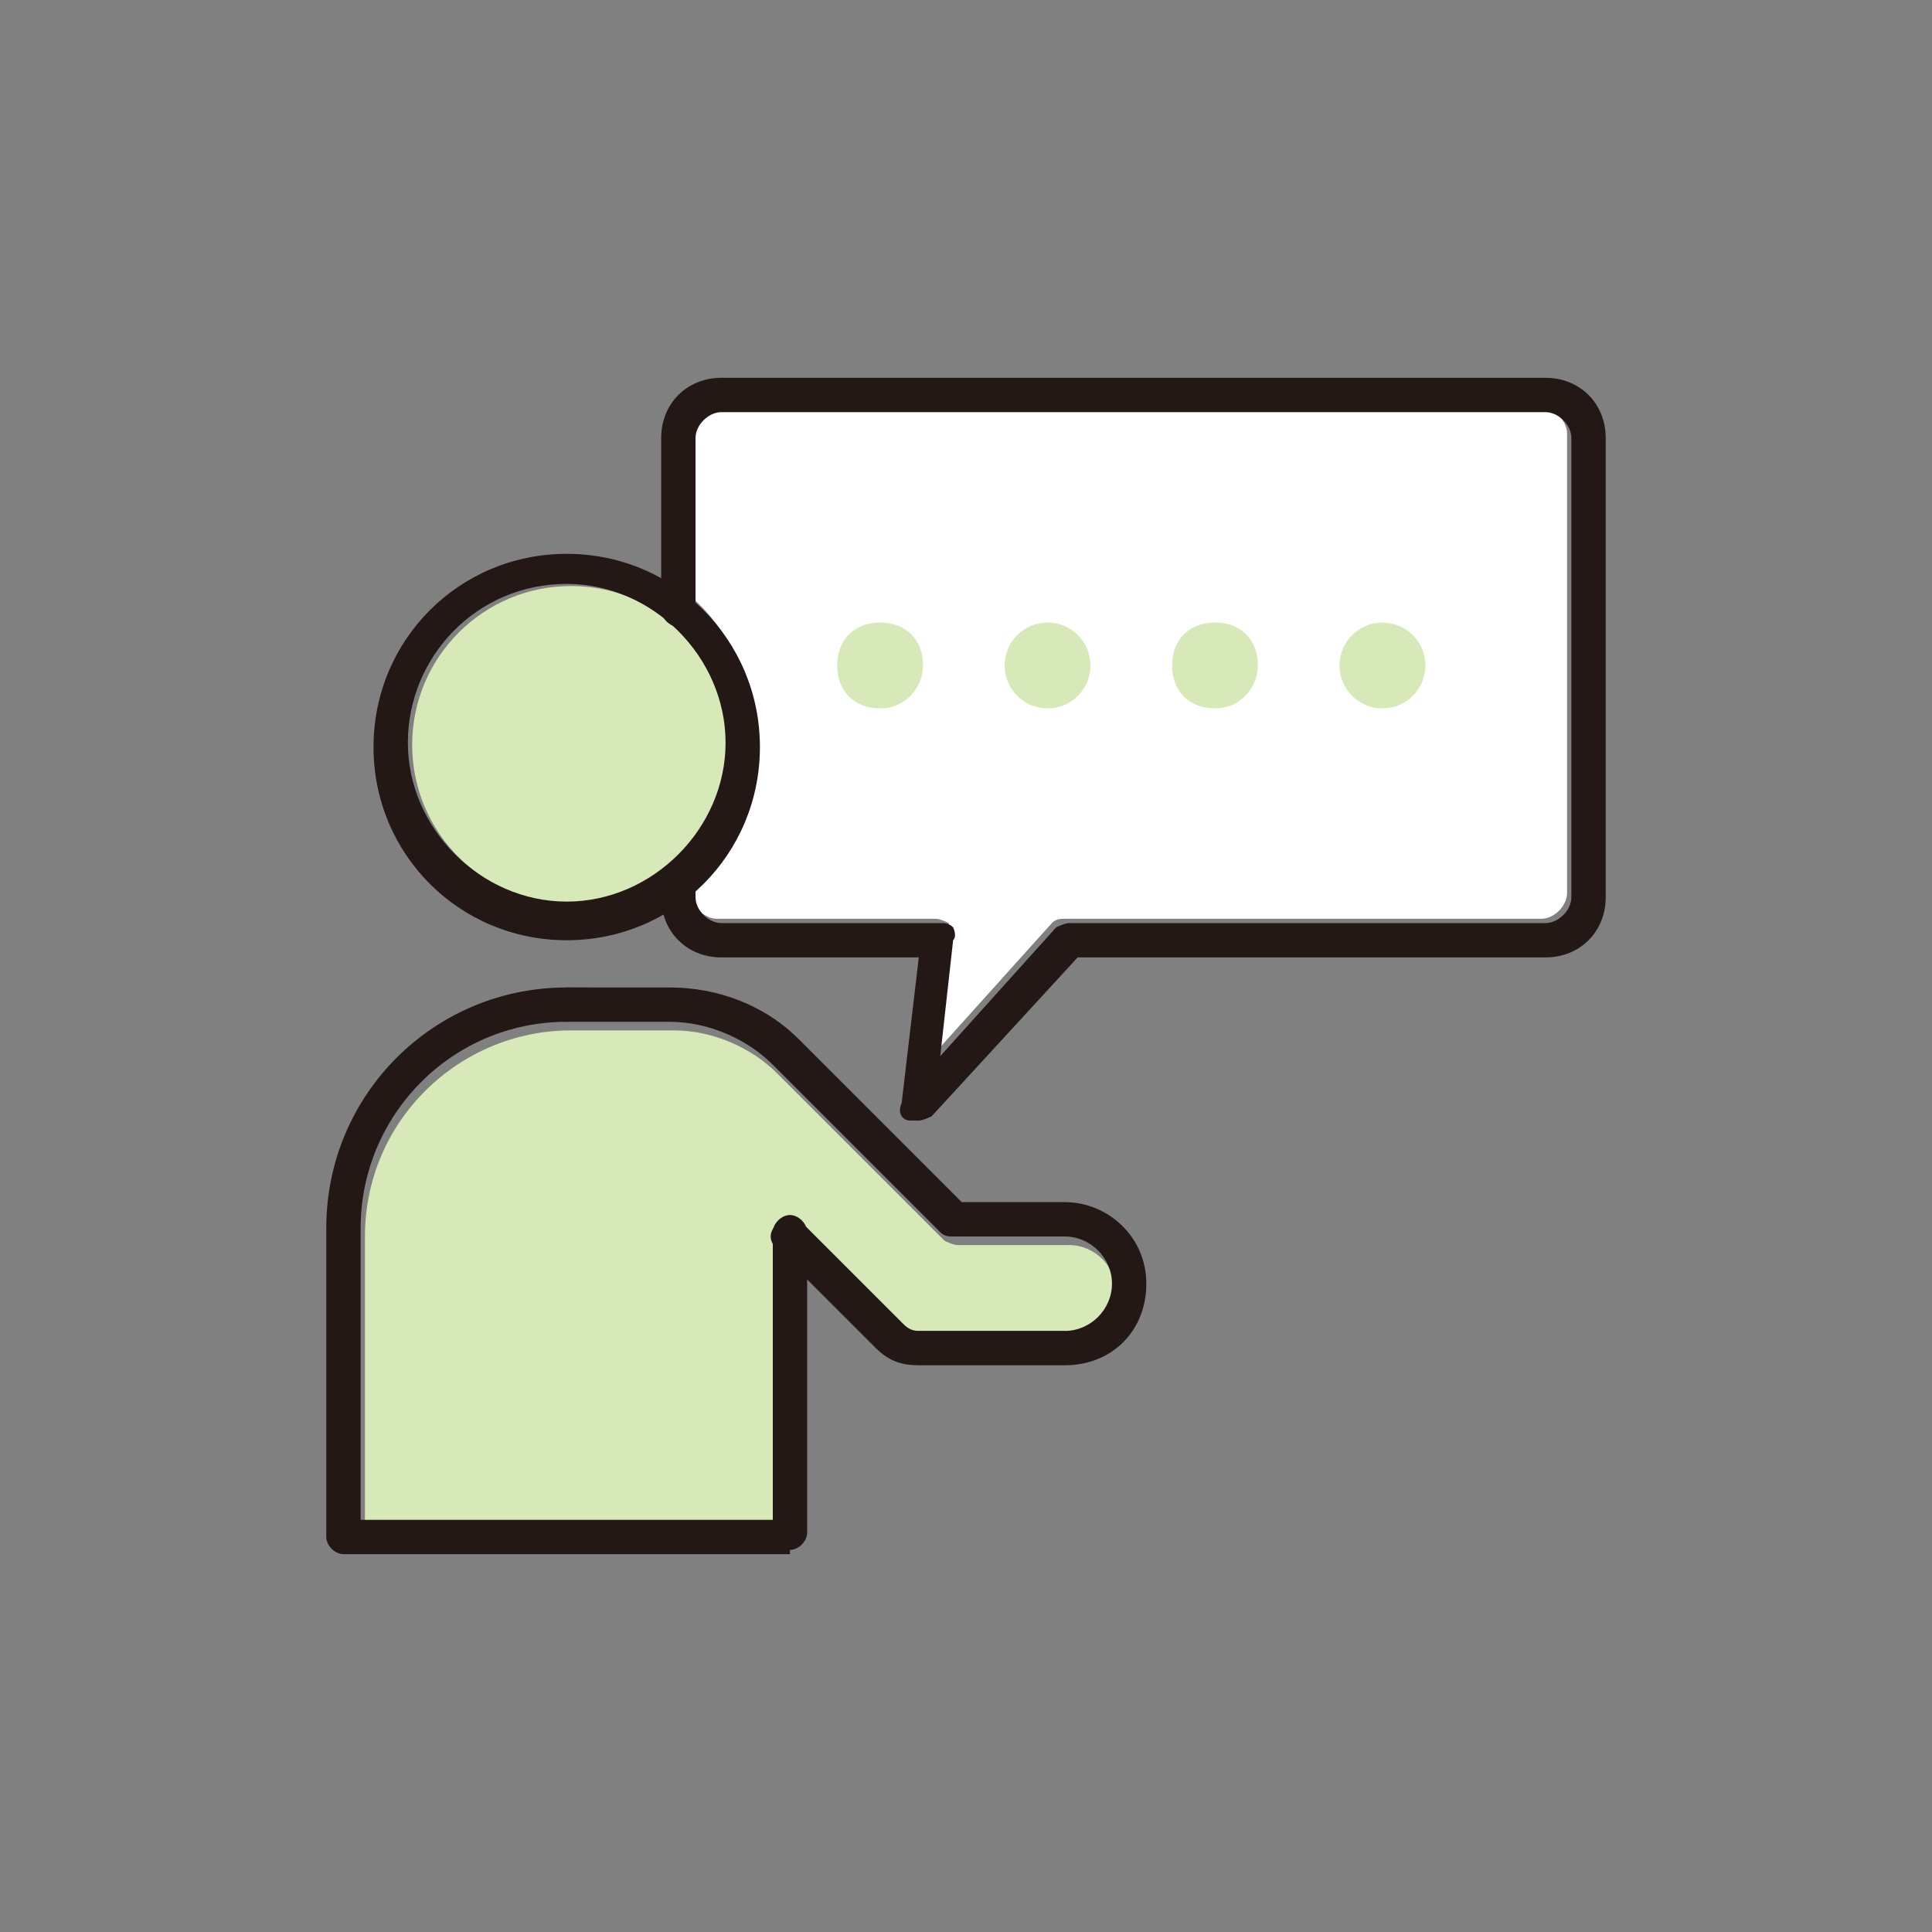
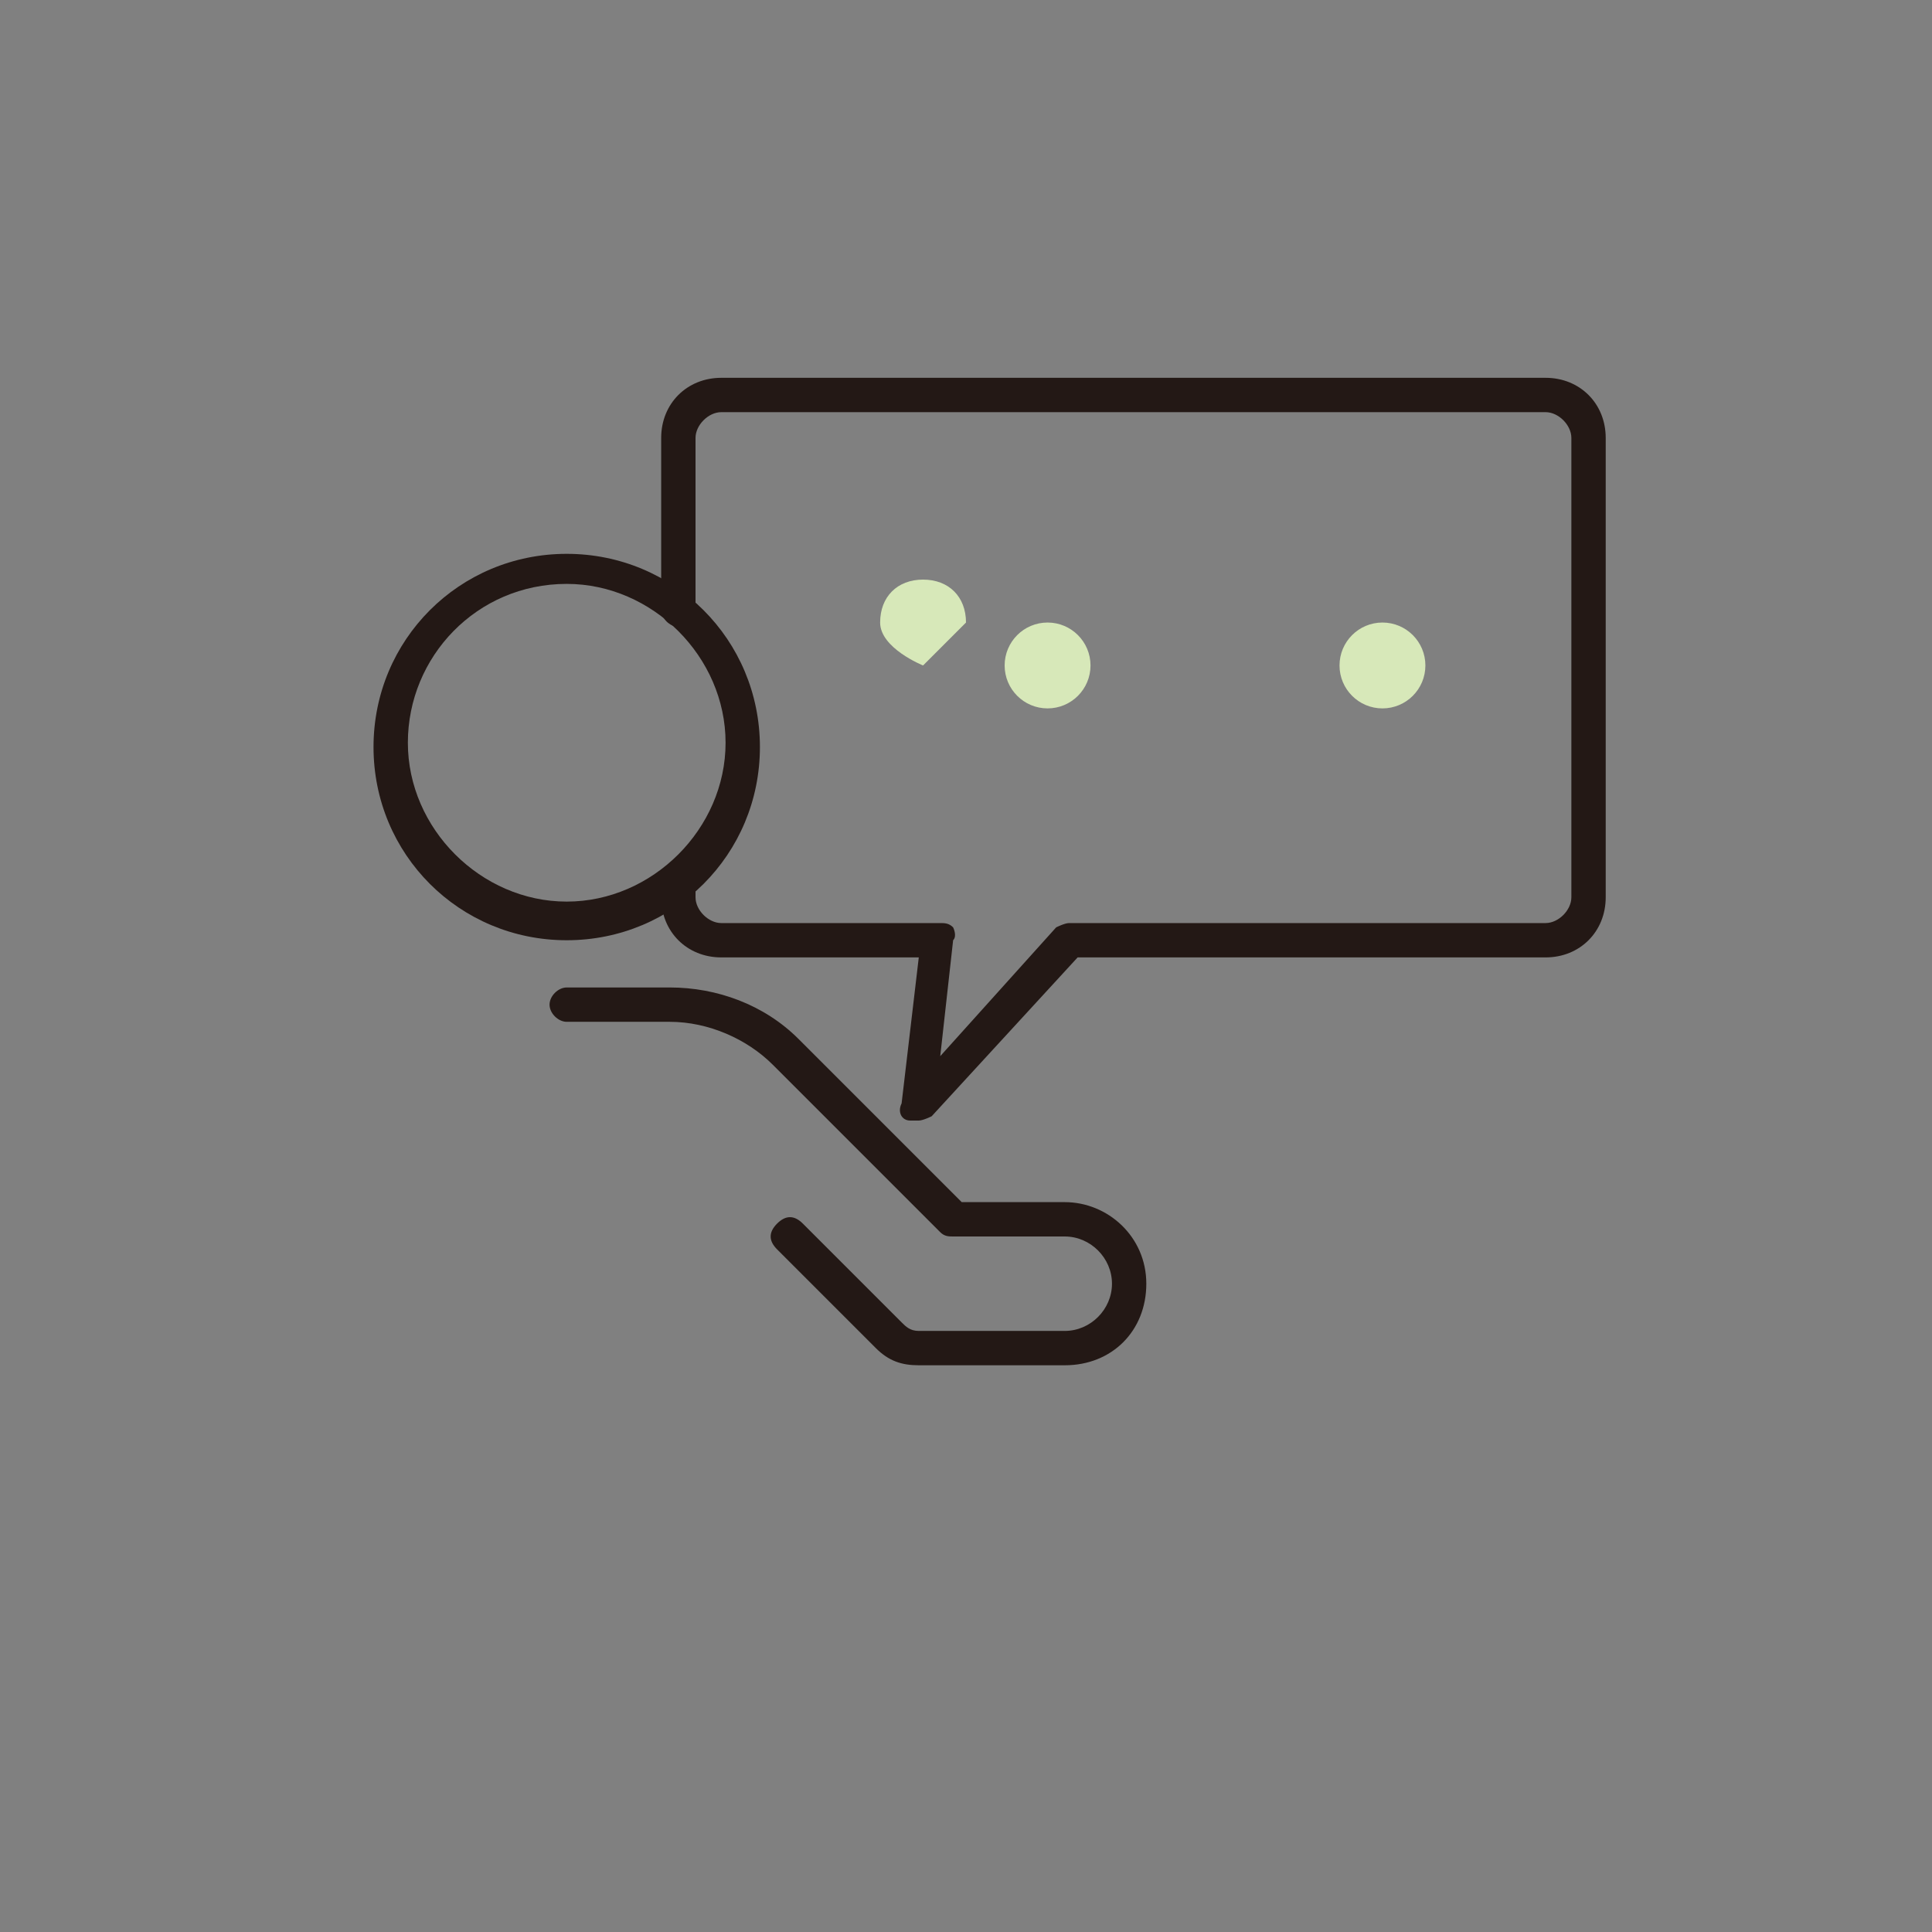
<svg xmlns="http://www.w3.org/2000/svg" id="_レイヤー_1" version="1.1" viewBox="0 0 90 90">
  <rect x="0" y="0" width="90" height="90" fill="#808080" stroke="none" />
  <defs>
    <style> .st0 { fill: #231815; } .st1 { fill: #fff; } .st2 { fill: #d7e8b9; } </style>
  </defs>
-   <circle class="st2" cx="26.6" cy="34.7" r="7.4" />
-   <path class="st1" d="M73,41.6c0,.6-.6,1.2-1.2,1.2h-22.2c-.2,0-.4,0-.6.2l-5.4,6,.6-5.4v-.6s-.4-.2-.6-.2h-10.2c-.6,0-1.2-.6-1.2-1.2h0c1.8-1.8,3-4.2,3-7s-1.2-5.2-3-6.8v-7.6c0-.6.6-1.2,1.2-1.2h38.4c.6,0,1.2.6,1.2,1.2v21.4Z" />
-   <path class="st2" d="M49.6,62h-6.8c-.2,0-.6,0-.8-.4l-4.6-4.6h-.8s-.4.2-.4.4v13.8h-19.2v-13.6c0-5.4,4.4-9.6,9.6-9.6h4.8c1.8,0,3.6.8,4.8,2l7.8,7.8s.4.2.6.2h5.2c1.2,0,2.2,1,2.2,2.2s-1,2.2-2.2,2.2l-.2-.4Z" />
  <g>
    <g>
-       <path class="st0" d="M36.8,72.4H16c-.4,0-.8-.4-.8-.8v-14.4c0-6.2,5-11.2,11.2-11.2s.8.4.8.8-.4.8-.8.8c-5.4,0-9.6,4.4-9.6,9.6v13.6h19.2v-13.4c0-.4.4-.8.8-.8s.8.4.8.8v14c0,.4-.4.8-.8.8v.2Z" />
      <path class="st0" d="M26.4,43.8c-5,0-9-4-9-9s4-9,9-9,9,4,9,9-4,9-9,9ZM26.4,27.2c-4.2,0-7.4,3.4-7.4,7.4s3.4,7.4,7.4,7.4,7.4-3.4,7.4-7.4-3.4-7.4-7.4-7.4Z" />
    </g>
    <path class="st0" d="M42.8,52.2h-.4c-.4,0-.6-.4-.4-.8l.8-6.8h-9.2c-1.6,0-2.8-1.2-2.8-2.8v-.4c0-.4.4-.8.8-.8s.8.4.8.8v.4c0,.6.6,1.2,1.2,1.2h10.2c.2,0,.4,0,.6.2,0,0,.2.4,0,.6l-.6,5.4,5.4-6s.4-.2.6-.2h22.2c.6,0,1.2-.6,1.2-1.2v-21.4c0-.6-.6-1.2-1.2-1.2h-38.4c-.6,0-1.2.6-1.2,1.2v8c0,.4-.4.8-.8.8s-.8-.4-.8-.8v-8c0-1.6,1.2-2.8,2.8-2.8h38.4c1.6,0,2.8,1.2,2.8,2.8v21.4c0,1.6-1.2,2.8-2.8,2.8h-21.8l-6.8,7.4s-.4.2-.6.2Z" />
    <g>
-       <path class="st2" d="M43,31c0,1-.8,2-2,2s-2-.8-2-2,.8-2,2-2,2,.8,2,2Z" />
+       <path class="st2" d="M43,31s-2-.8-2-2,.8-2,2-2,2,.8,2,2Z" />
      <circle class="st2" cx="48.8" cy="31" r="2" />
-       <path class="st2" d="M58.6,31c0,1-.8,2-2,2s-2-.8-2-2,.8-2,2-2,2,.8,2,2Z" />
      <circle class="st2" cx="64.4" cy="31" r="2" />
    </g>
    <path class="st0" d="M49.6,63.6h-6.8c-.8,0-1.4-.2-2-.8l-4.6-4.6c-.4-.4-.4-.8,0-1.2s.8-.4,1.2,0l4.6,4.6c.2.2.4.4.8.4h6.8c1.2,0,2.2-1,2.2-2.2s-1-2.2-2.2-2.2h-5.2c-.2,0-.4,0-.6-.2l-7.8-7.8c-1.2-1.2-3-2-4.8-2h-4.8c-.4,0-.8-.4-.8-.8s.4-.8.8-.8h4.8c2.2,0,4.4.8,6,2.4l7.6,7.6h4.8c2,0,3.8,1.6,3.8,3.8s-1.6,3.8-3.8,3.8h0Z" />
  </g>
</svg>